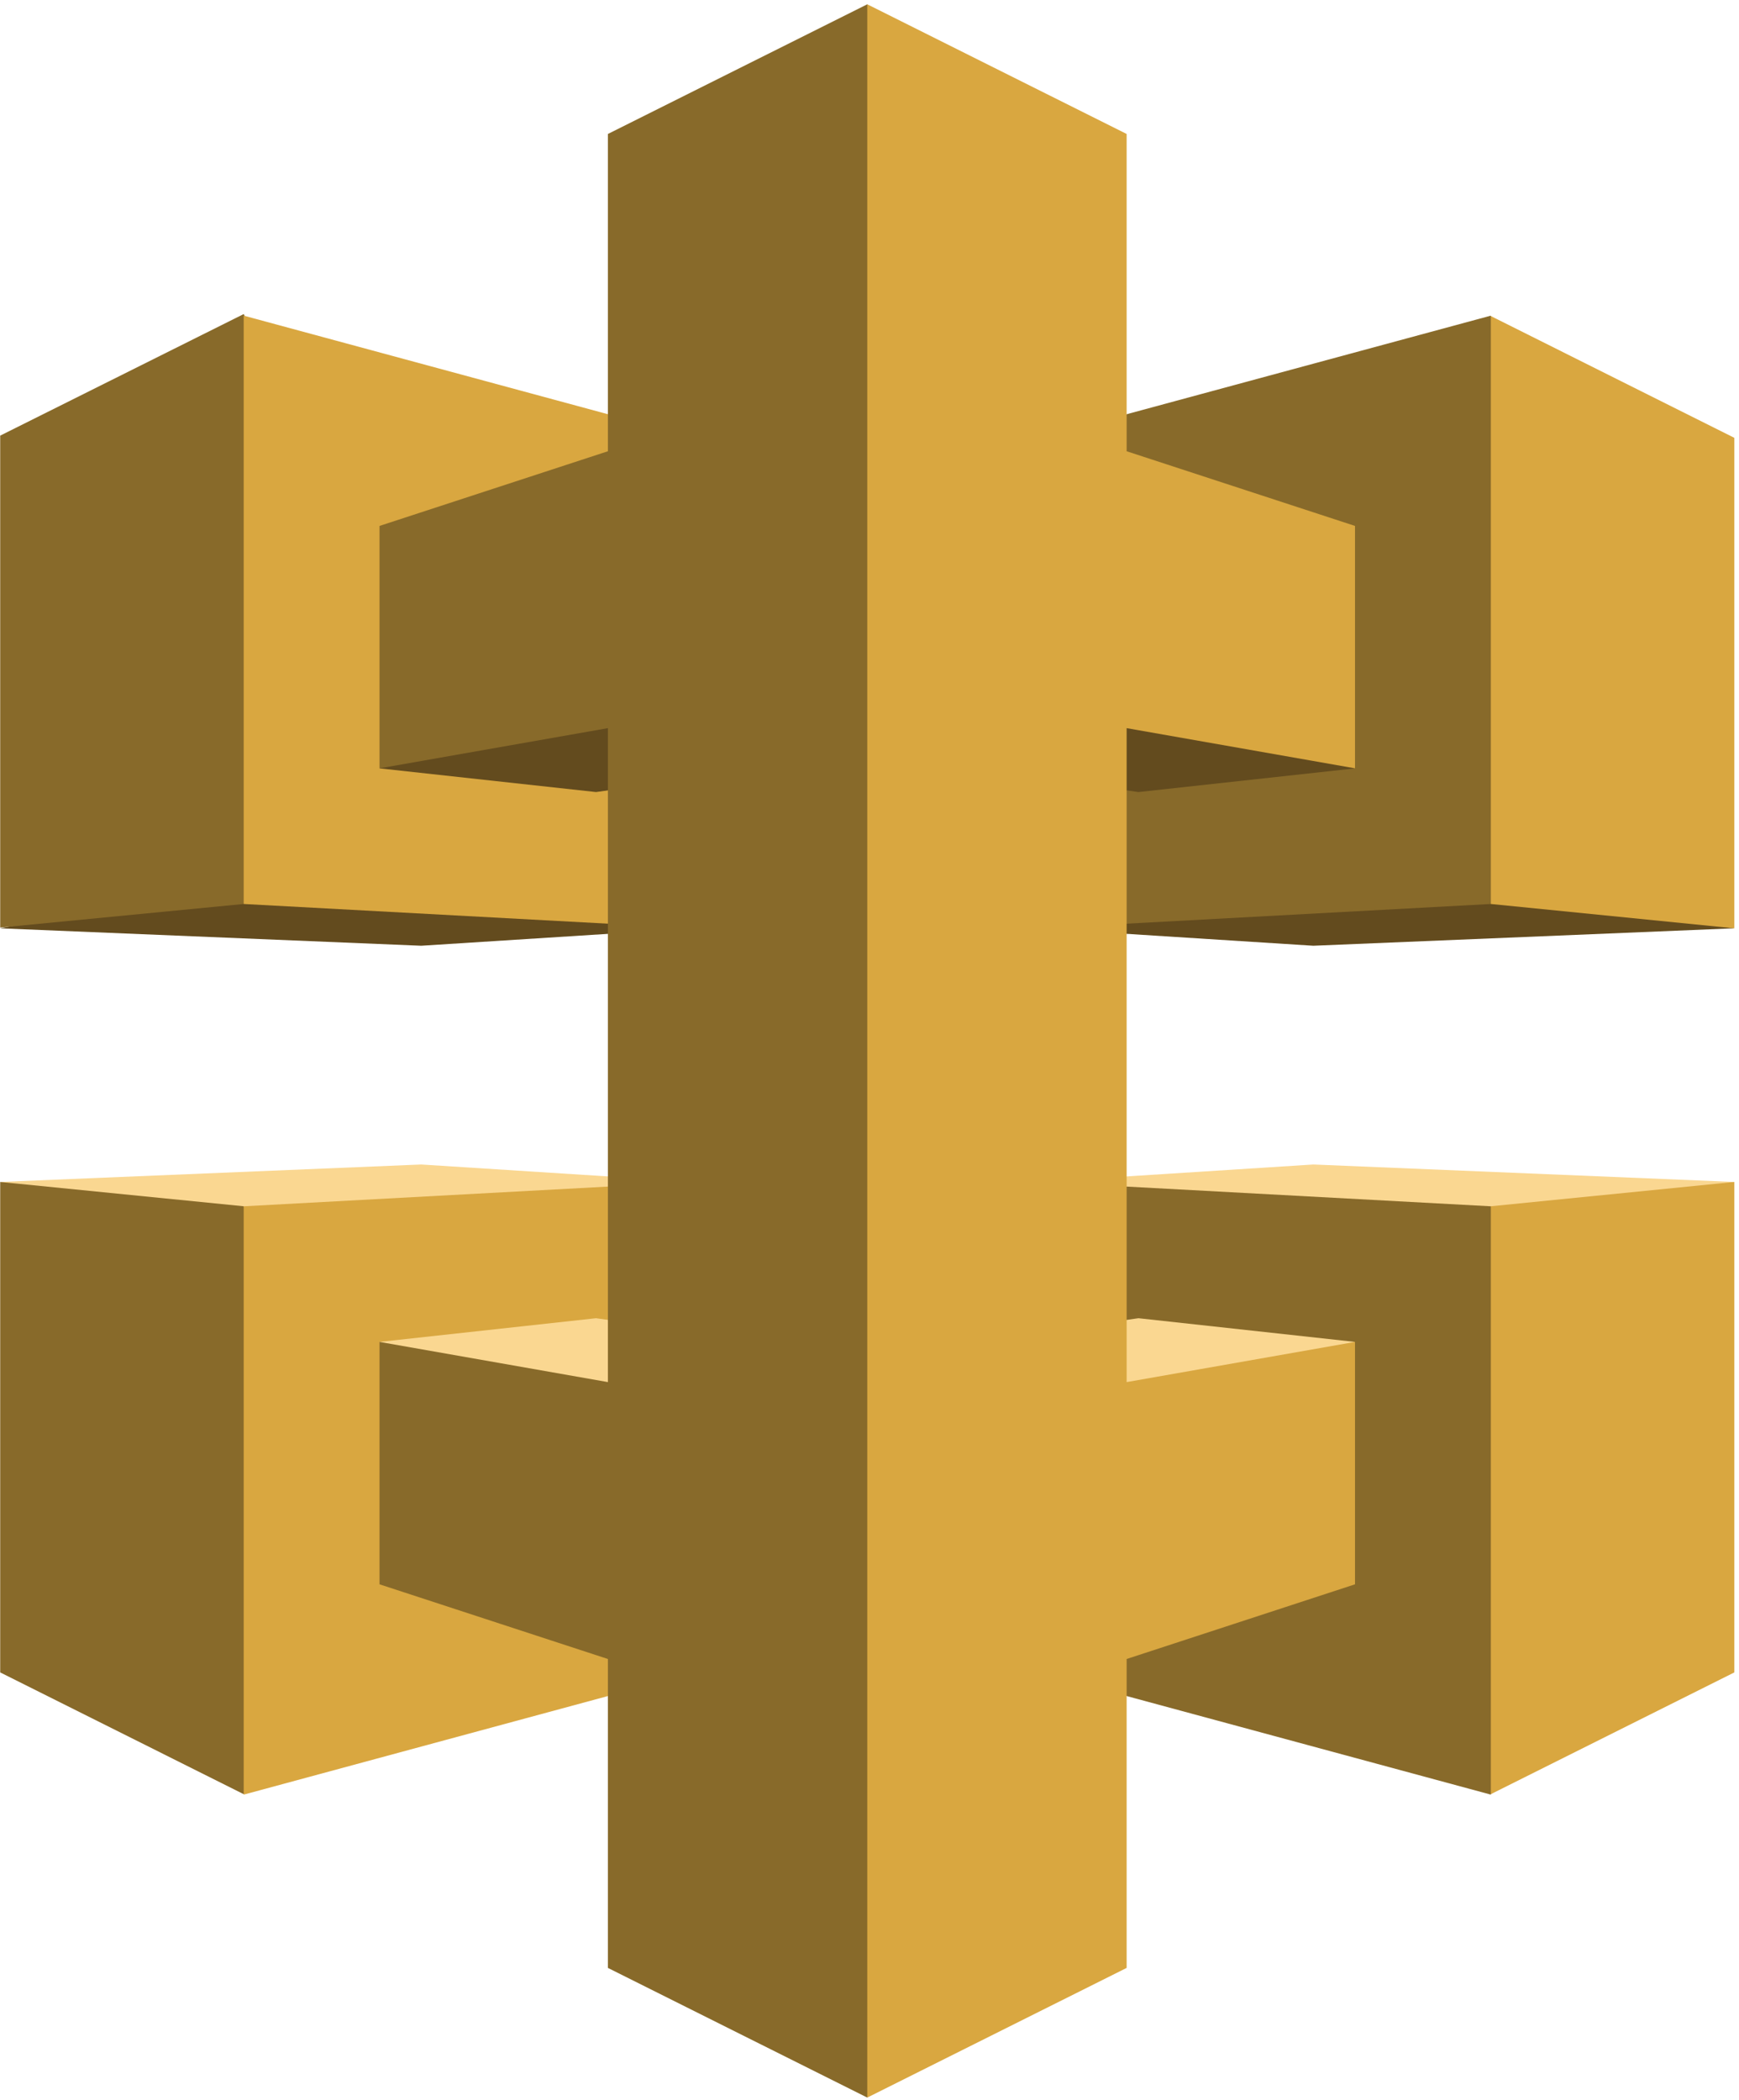
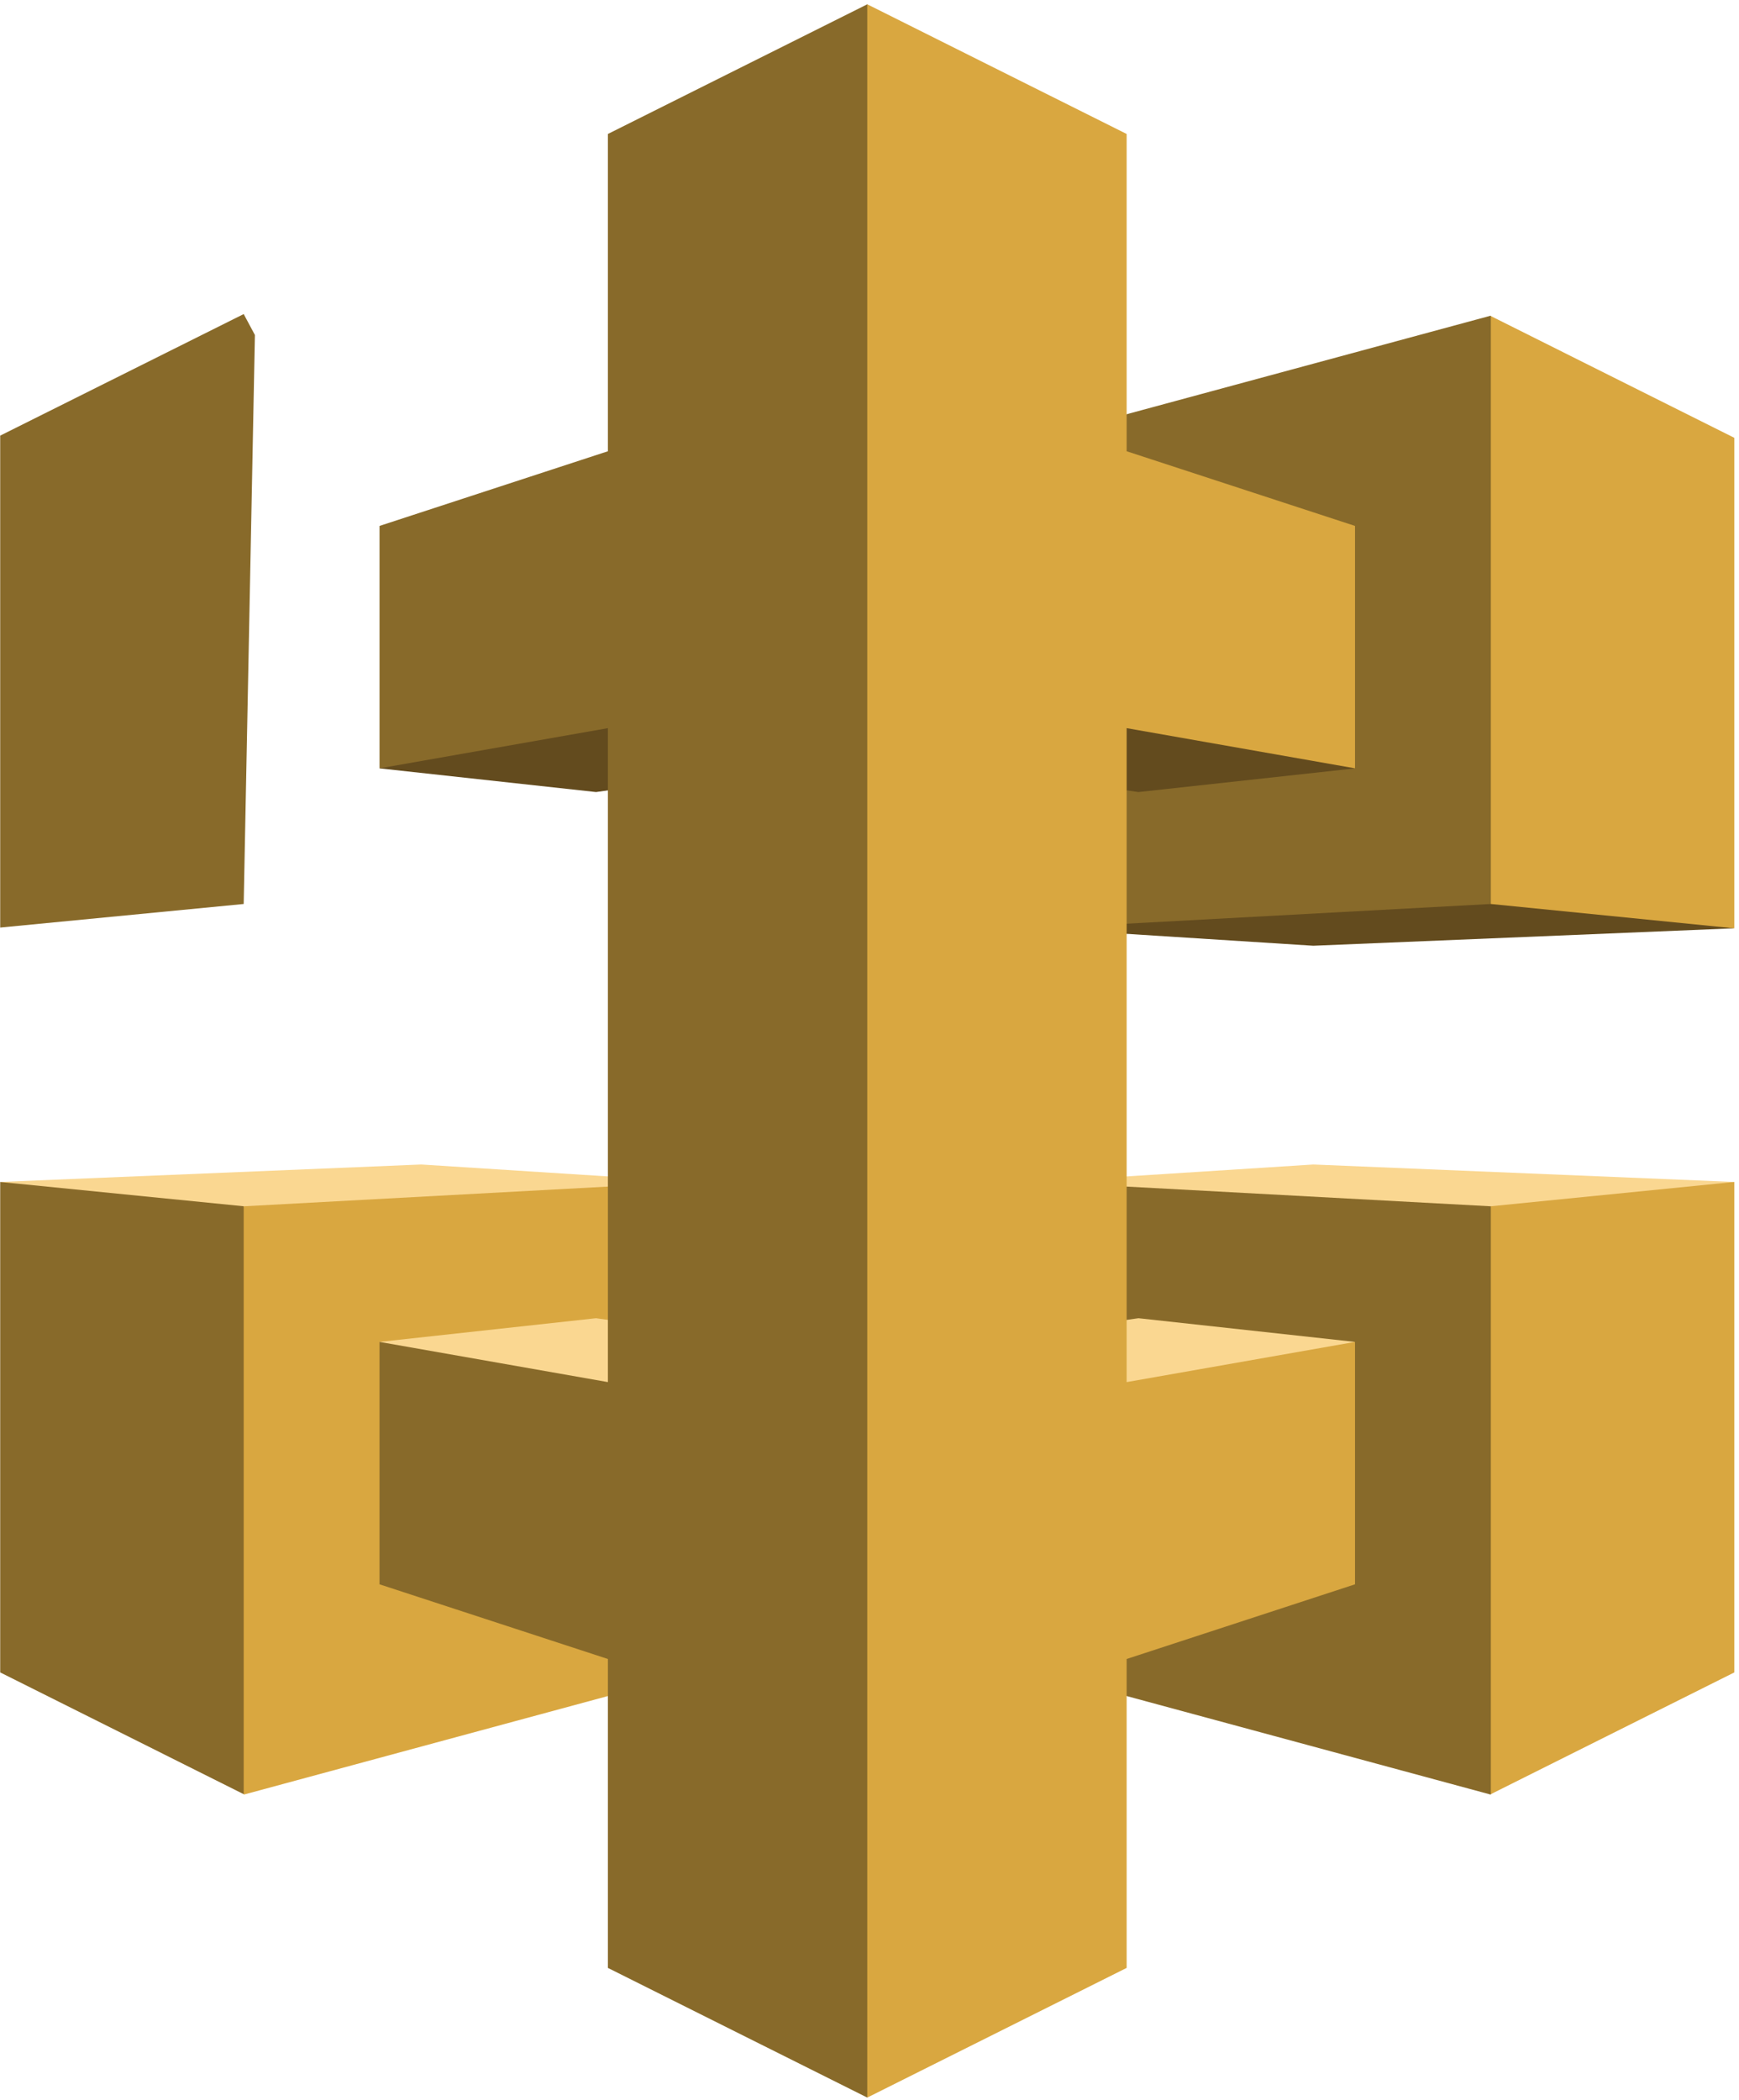
<svg xmlns="http://www.w3.org/2000/svg" width="53" height="64" viewBox="0 0 53 64" fill="none">
  <g clip-path="url(#clip0_6115_1868)">
    <path d="M52.858 28.292L40.026 28.824L31.709 28.294L45.467 26.975L52.858 28.292Z" fill="#634B1E" />
    <path d="M45.437 27.551L52.858 28.293V13.344L45.437 9.633L44.867 10.248V26.915L45.437 27.551Z" fill="#D9A740" />
    <path d="M31.709 13.336L45.437 9.62V27.551L31.709 28.294V13.336Z" fill="#886A2A" />
-     <path d="M0.006 28.293L12.838 28.824L21.155 28.294L7.437 26.824L0.006 28.293Z" fill="#634B1E" />
-     <path d="M7.427 27.551L0.006 28.27V13.277L7.427 9.572L7.769 10.21V26.991L7.427 27.551Z" fill="#886A2A" />
-     <path d="M21.155 13.336L7.427 9.62V27.551L21.155 28.294V13.336Z" fill="#D9A740" />
+     <path d="M7.427 27.551L0.006 28.27V13.277L7.427 9.572L7.769 10.21L7.427 27.551Z" fill="#886A2A" />
    <path d="M52.858 36.023L40.026 35.491L31.709 36.022L45.407 37.407L52.858 36.023Z" fill="#FAD791" />
    <path d="M45.437 36.764L52.858 36.023V50.971L45.437 54.682L45.047 53.833V37.527L45.437 36.764Z" fill="#D9A740" />
    <path d="M31.709 50.98L45.437 54.696V36.765L31.709 36.022V50.98Z" fill="#886A2A" />
    <path d="M0.006 36.023L12.838 35.491L21.155 36.022L7.337 37.527L0.006 36.023Z" fill="#FAD791" />
    <path d="M7.427 36.764L0.006 36.023V50.971L7.427 54.682L7.877 54.013V37.526L7.427 36.764Z" fill="#886A2A" />
    <path d="M21.155 50.98L7.427 54.696V36.765L21.155 36.022V50.98Z" fill="#D9A740" />
    <path d="M19.733 22.014L26.539 20.82L40.127 22.744L41.297 23.418L34.697 24.14L19.733 22.014Z" fill="#634B1E" />
    <path d="M33.131 22.014L26.325 20.82L12.152 23.019L11.567 23.418L18.166 24.14L33.131 22.014Z" fill="#634B1E" />
    <path d="M19.733 42.302L26.539 43.495L40.092 41.6L41.297 40.898L34.697 40.176L19.733 42.302Z" fill="#FAD791" />
    <path d="M33.131 42.302L26.325 43.495L12.049 41.462L11.567 40.898L18.166 40.176L33.131 42.302Z" fill="#FAD791" />
    <path d="M41.297 23.417V16.029L34.337 13.753V4.083L26.432 0.131L26.102 0.656L26.042 63.126L26.432 63.929L34.337 59.977V50.562L41.297 48.286V40.898L34.337 42.123V22.192L41.297 23.417Z" fill="#D9A740" />
    <path d="M18.527 4.083V13.753L11.567 16.029V23.417L18.527 22.192V42.123L11.567 40.898V48.286L18.527 50.562V59.977L26.432 63.929V0.131L18.527 4.083Z" fill="#886A2A" />
  </g>
  <defs>
    <clipPath id="clip0_6115_1868">
      <rect width="52.864" height="64" fill="white" />
    </clipPath>
  </defs>
</svg>